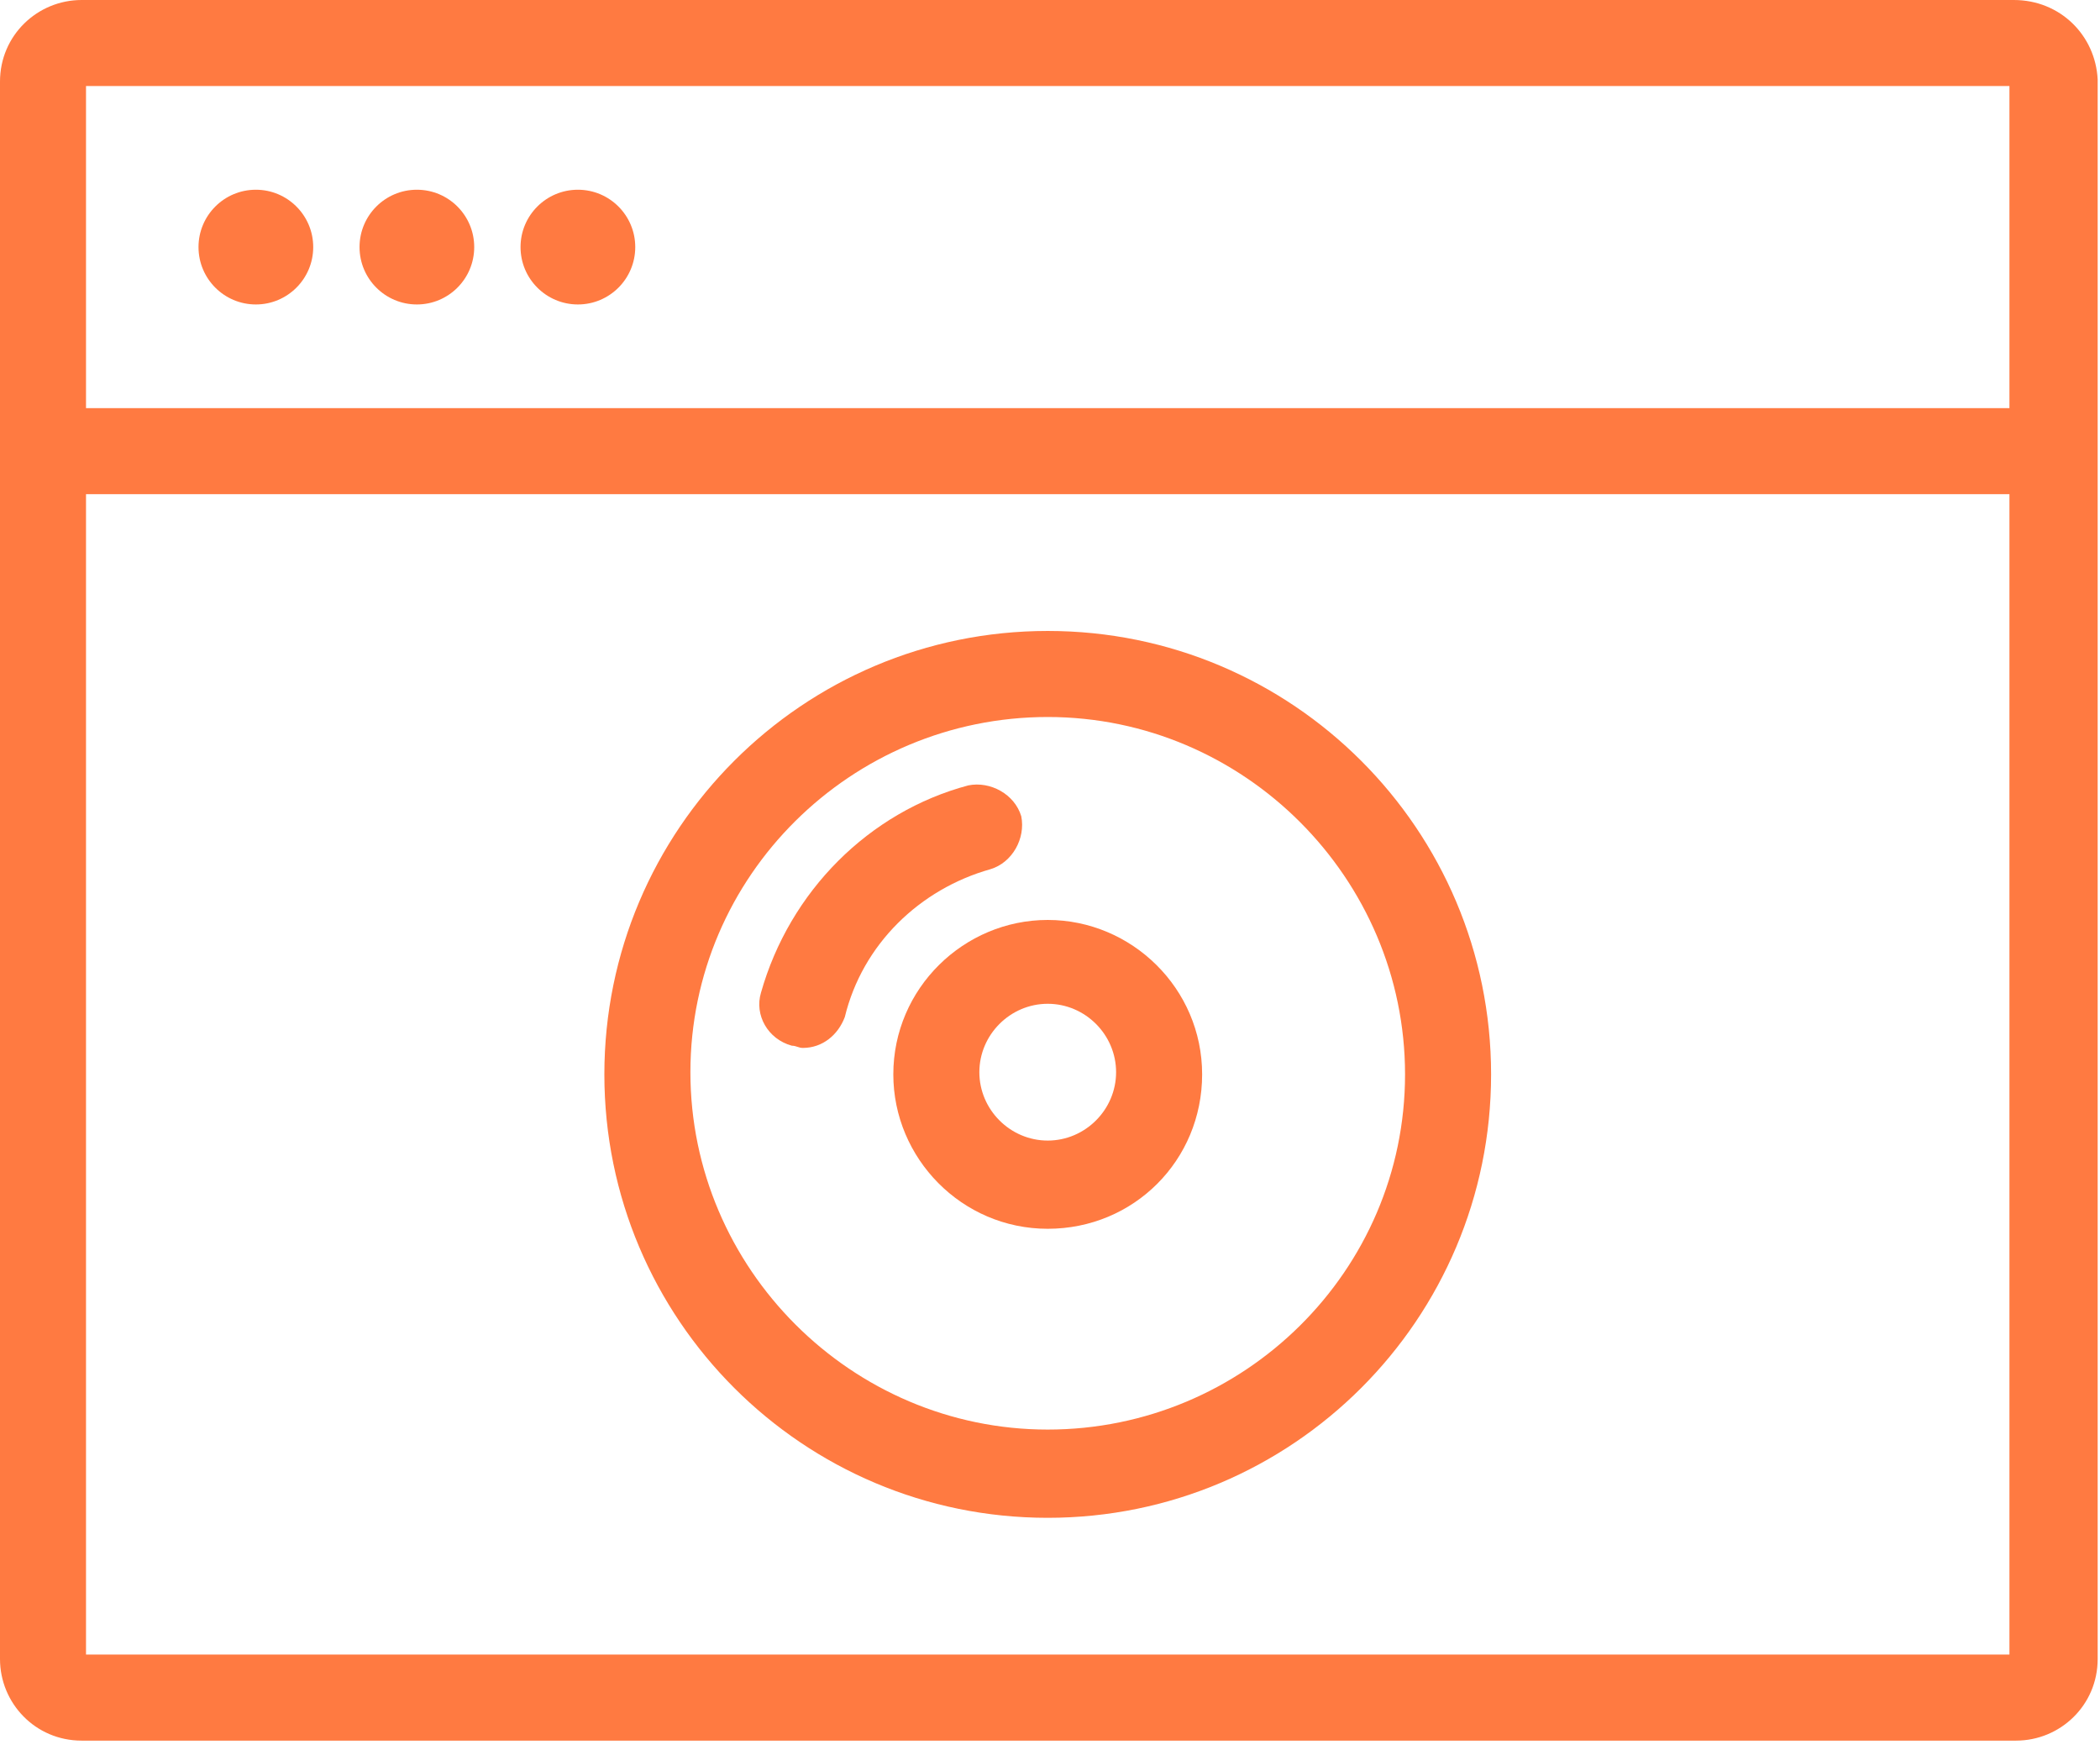
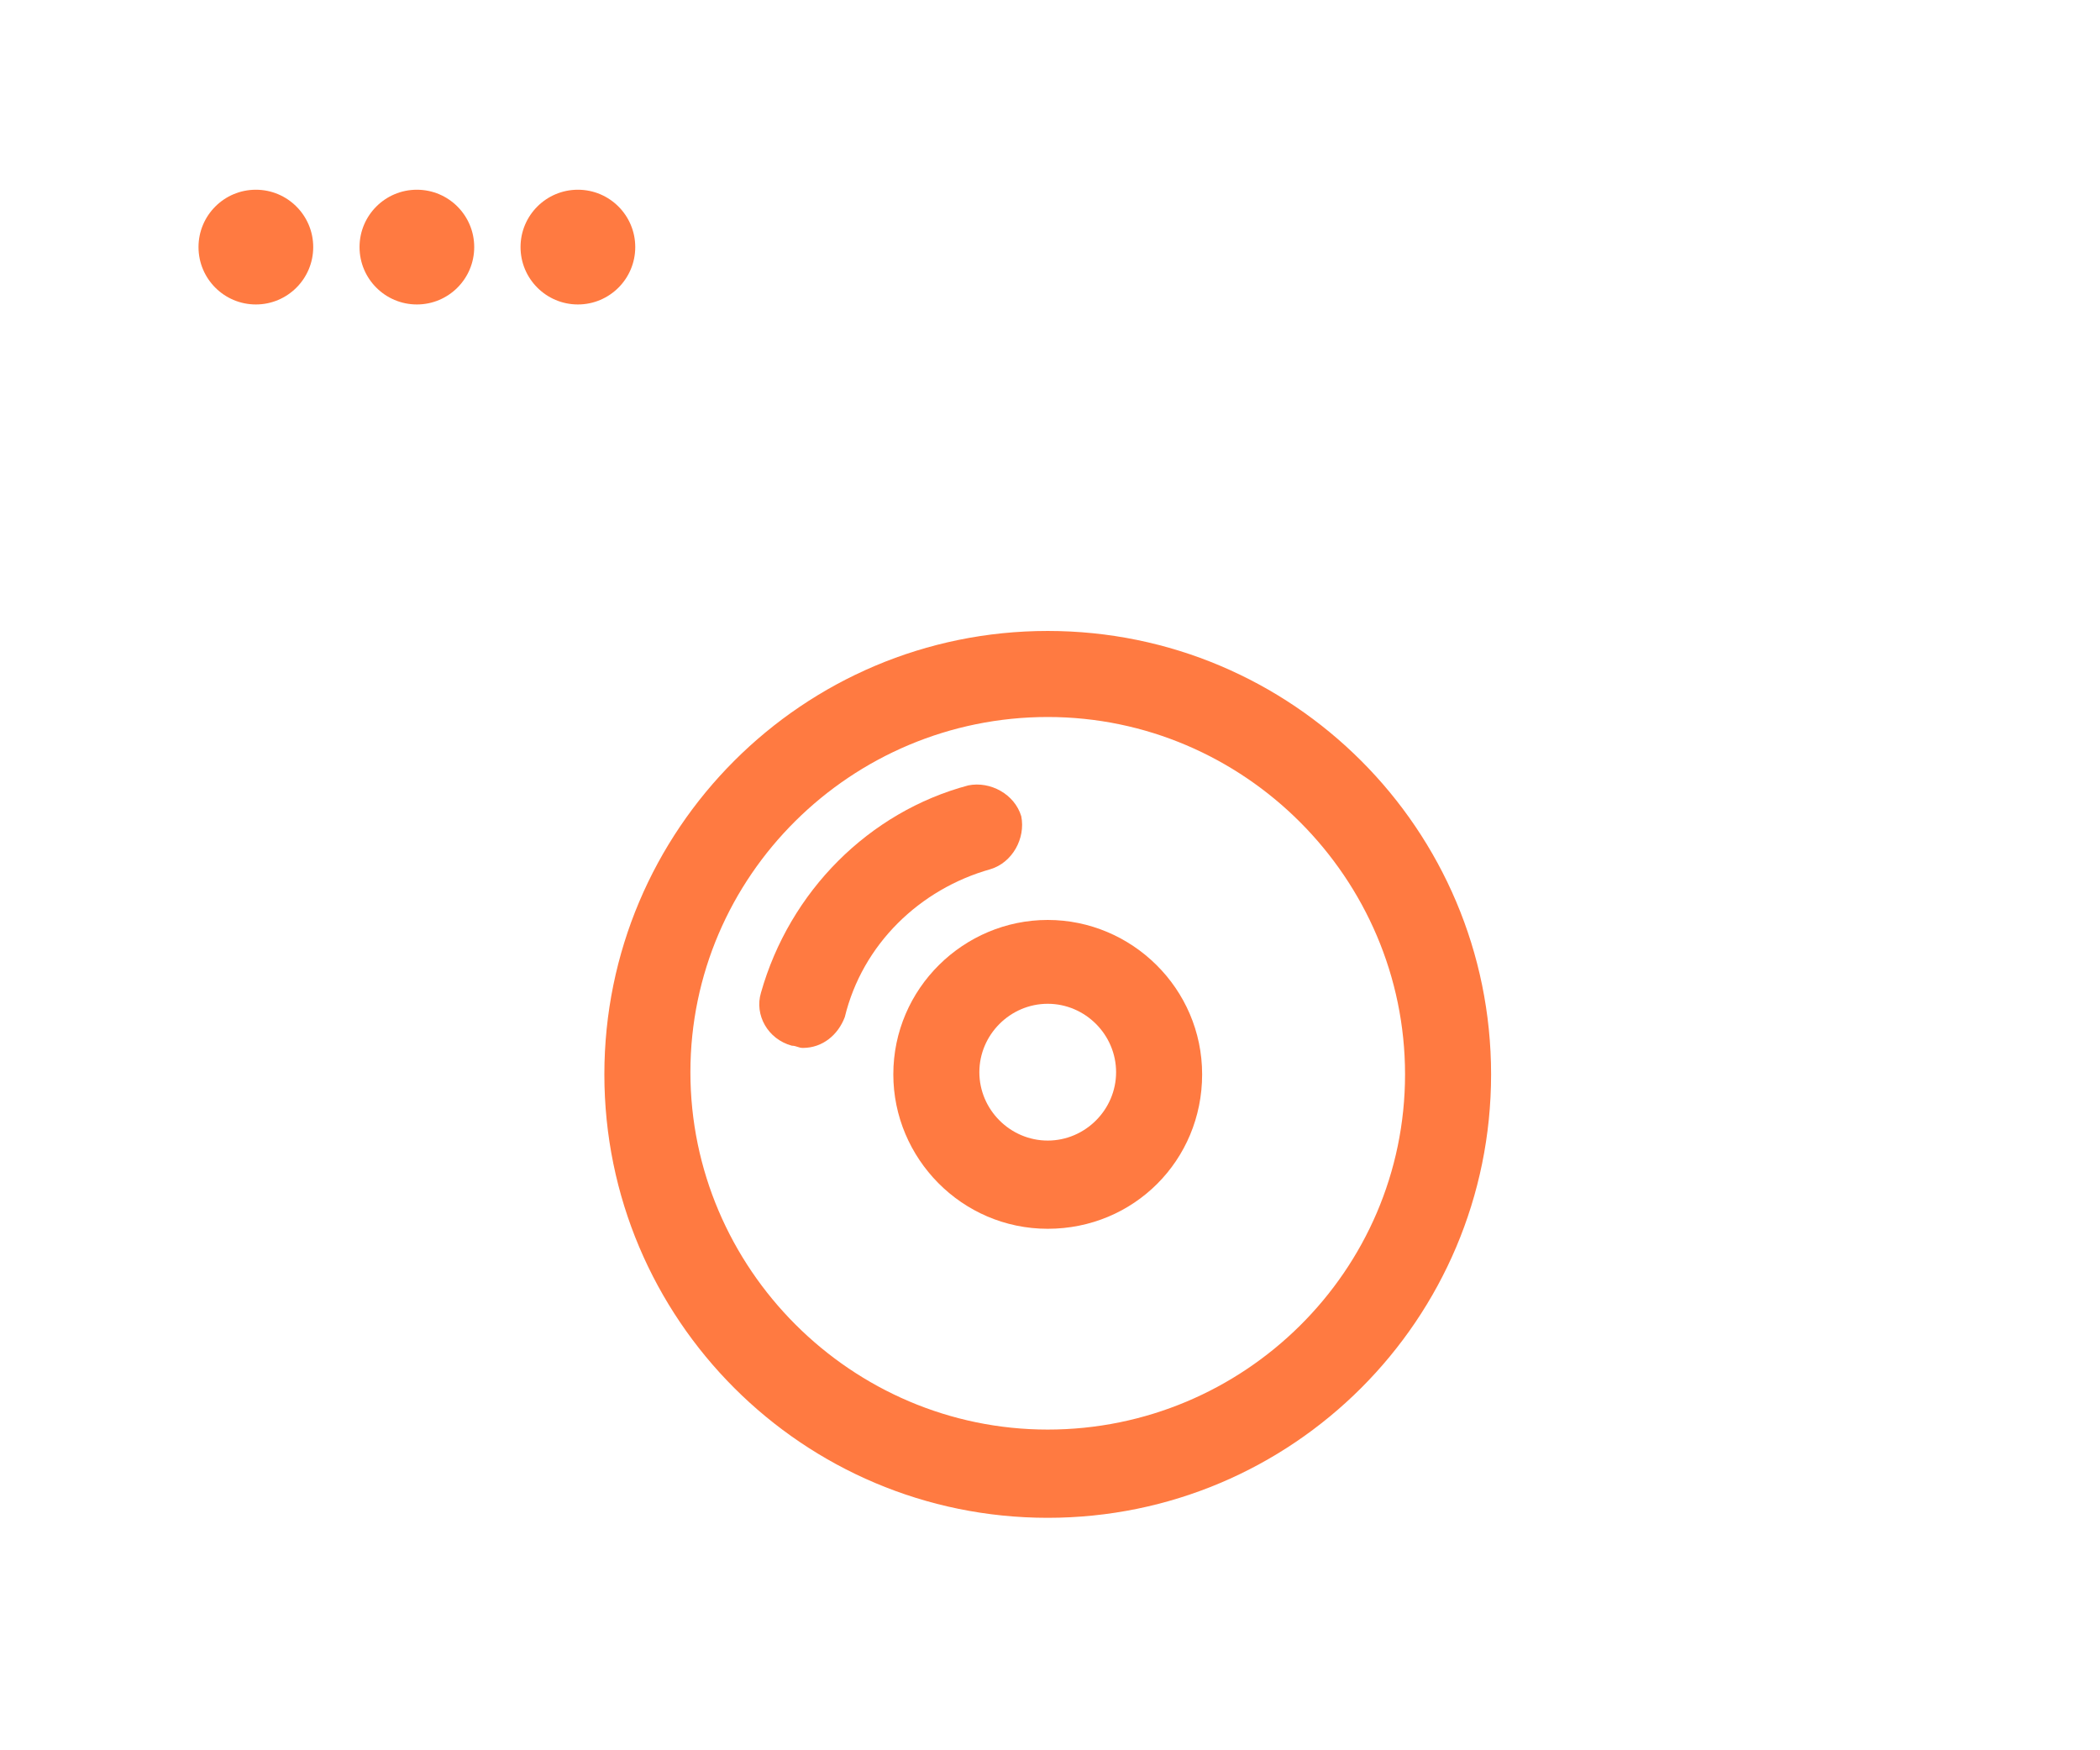
<svg xmlns="http://www.w3.org/2000/svg" width="72" height="60" viewBox="0 0 72 60" fill="none">
  <path d="M10.739 8.47C10.739 9.556 9.858 10.437 8.773 10.437C7.686 10.437 6.806 9.556 6.806 8.47C6.806 7.385 7.686 6.504 8.773 6.504C9.858 6.504 10.739 7.385 10.739 8.47Z" fill="#FF7A41" />
  <path d="M16.259 8.47C16.259 9.556 15.38 10.437 14.293 10.437C13.207 10.437 12.327 9.556 12.327 8.47C12.327 7.385 13.207 6.504 14.293 6.504C15.38 6.504 16.259 7.385 16.259 8.47Z" fill="#FF7A41" />
  <path d="M21.78 8.47C21.78 9.556 20.9 10.437 19.814 10.437C18.728 10.437 17.847 9.556 17.847 8.47C17.847 7.385 18.728 6.504 19.814 6.504C20.9 6.504 21.78 7.385 21.78 8.47Z" fill="#FF7A41" />
-   <path d="M69.046 0H2.798C1.286 0 0 1.21 0 2.798V56.871C0 58.383 1.21 59.669 2.798 59.669H69.122C70.634 59.669 71.92 58.459 71.92 56.871V2.723C71.844 1.21 70.634 0 69.046 0L69.046 0ZM68.895 2.95V13.991H2.949V2.95H68.895ZM2.949 56.644V16.94H68.895V56.719H2.949V56.644Z" fill="#FF7A41" />
  <path d="M35.922 21.629C27.528 21.629 20.721 28.435 20.721 36.83C20.721 45.225 27.527 52.031 35.922 52.031C44.317 52.031 51.123 45.225 51.123 36.83C51.123 28.436 44.317 21.629 35.922 21.629ZM35.922 49.006C29.191 49.006 23.671 43.485 23.671 36.755C23.671 30.024 29.191 24.579 35.922 24.579C42.653 24.579 48.173 30.099 48.173 36.83C48.173 43.561 42.653 49.006 35.922 49.006Z" fill="#FF7A41" />
  <path d="M33.956 29.797C34.712 29.57 35.166 28.738 35.015 27.982C34.788 27.225 33.956 26.772 33.2 26.923C29.796 27.83 27.074 30.553 26.09 34.032C25.864 34.788 26.317 35.62 27.149 35.847C27.301 35.847 27.376 35.923 27.527 35.923C28.208 35.923 28.738 35.469 28.965 34.864C29.57 32.368 31.536 30.478 33.956 29.797H33.956Z" fill="#FF7A41" />
  <path d="M35.922 31.536C33.048 31.536 30.628 33.88 30.628 36.83C30.628 39.704 32.973 42.123 35.922 42.123C38.872 42.123 41.216 39.779 41.216 36.83C41.216 33.88 38.796 31.536 35.922 31.536ZM35.922 39.099C34.637 39.099 33.578 38.04 33.578 36.755C33.578 35.469 34.637 34.41 35.922 34.41C37.208 34.41 38.266 35.469 38.266 36.755C38.266 38.04 37.208 39.099 35.922 39.099Z" fill="#FF7A41" />
</svg>